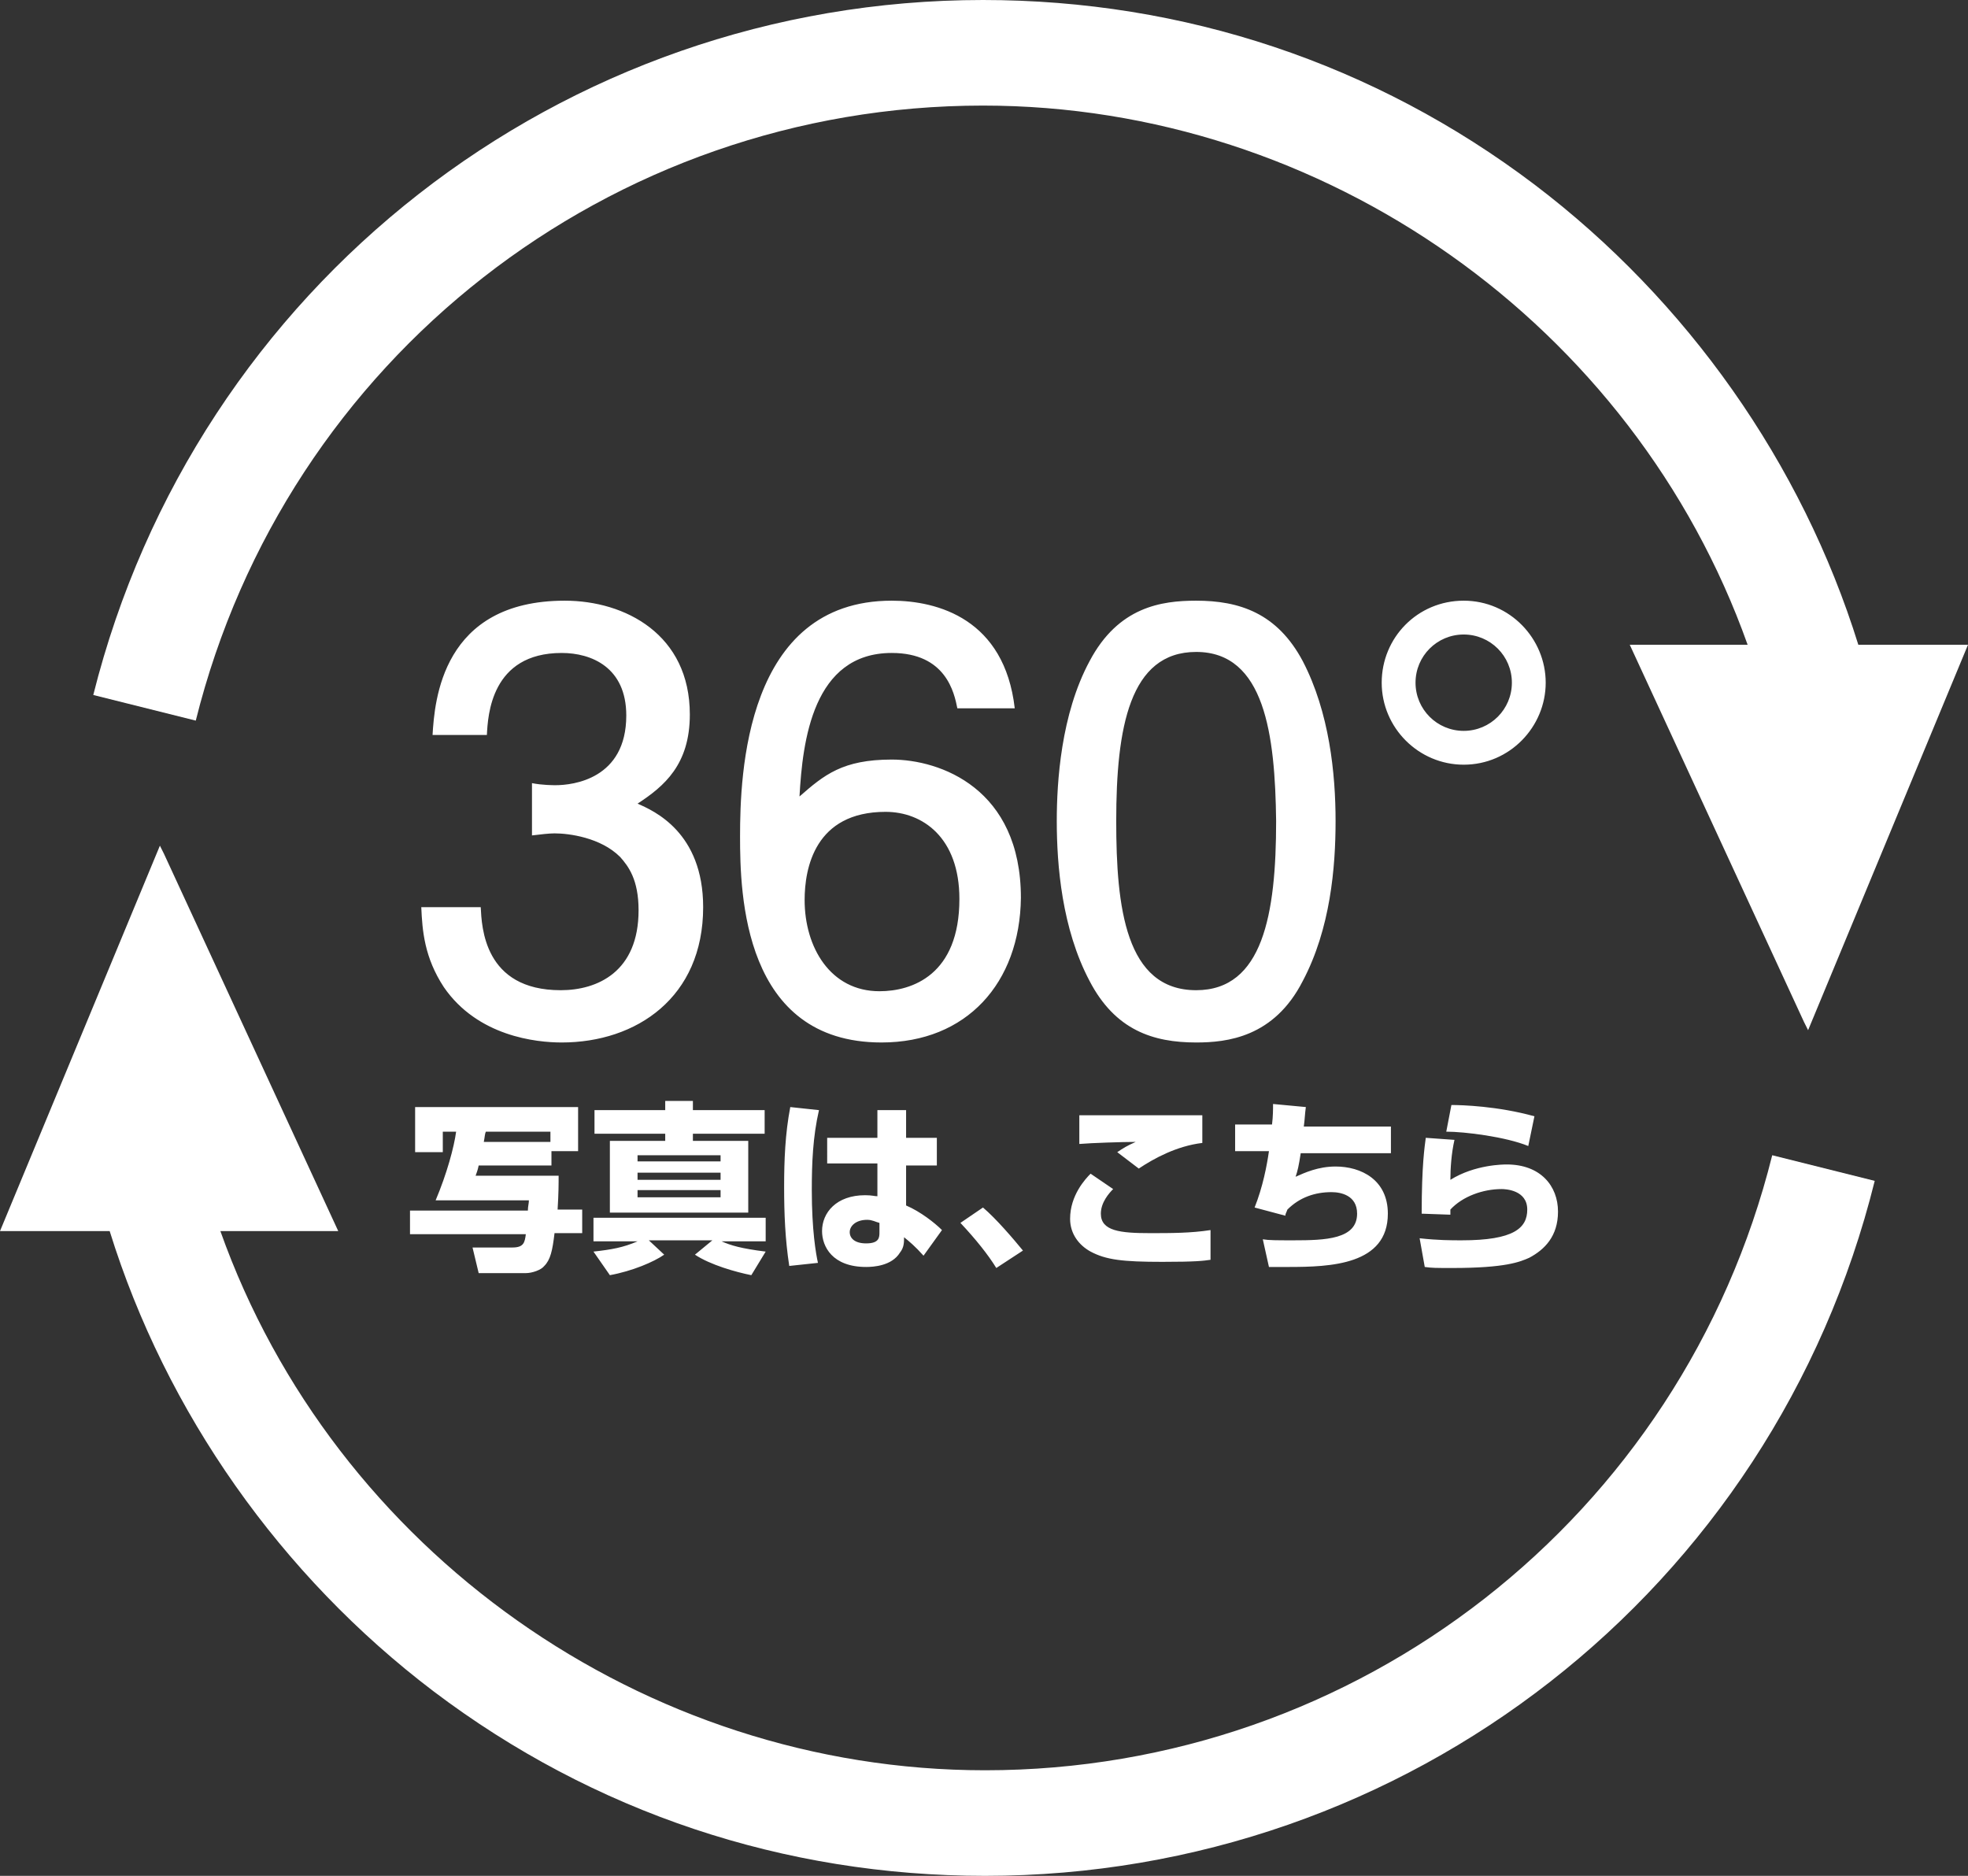
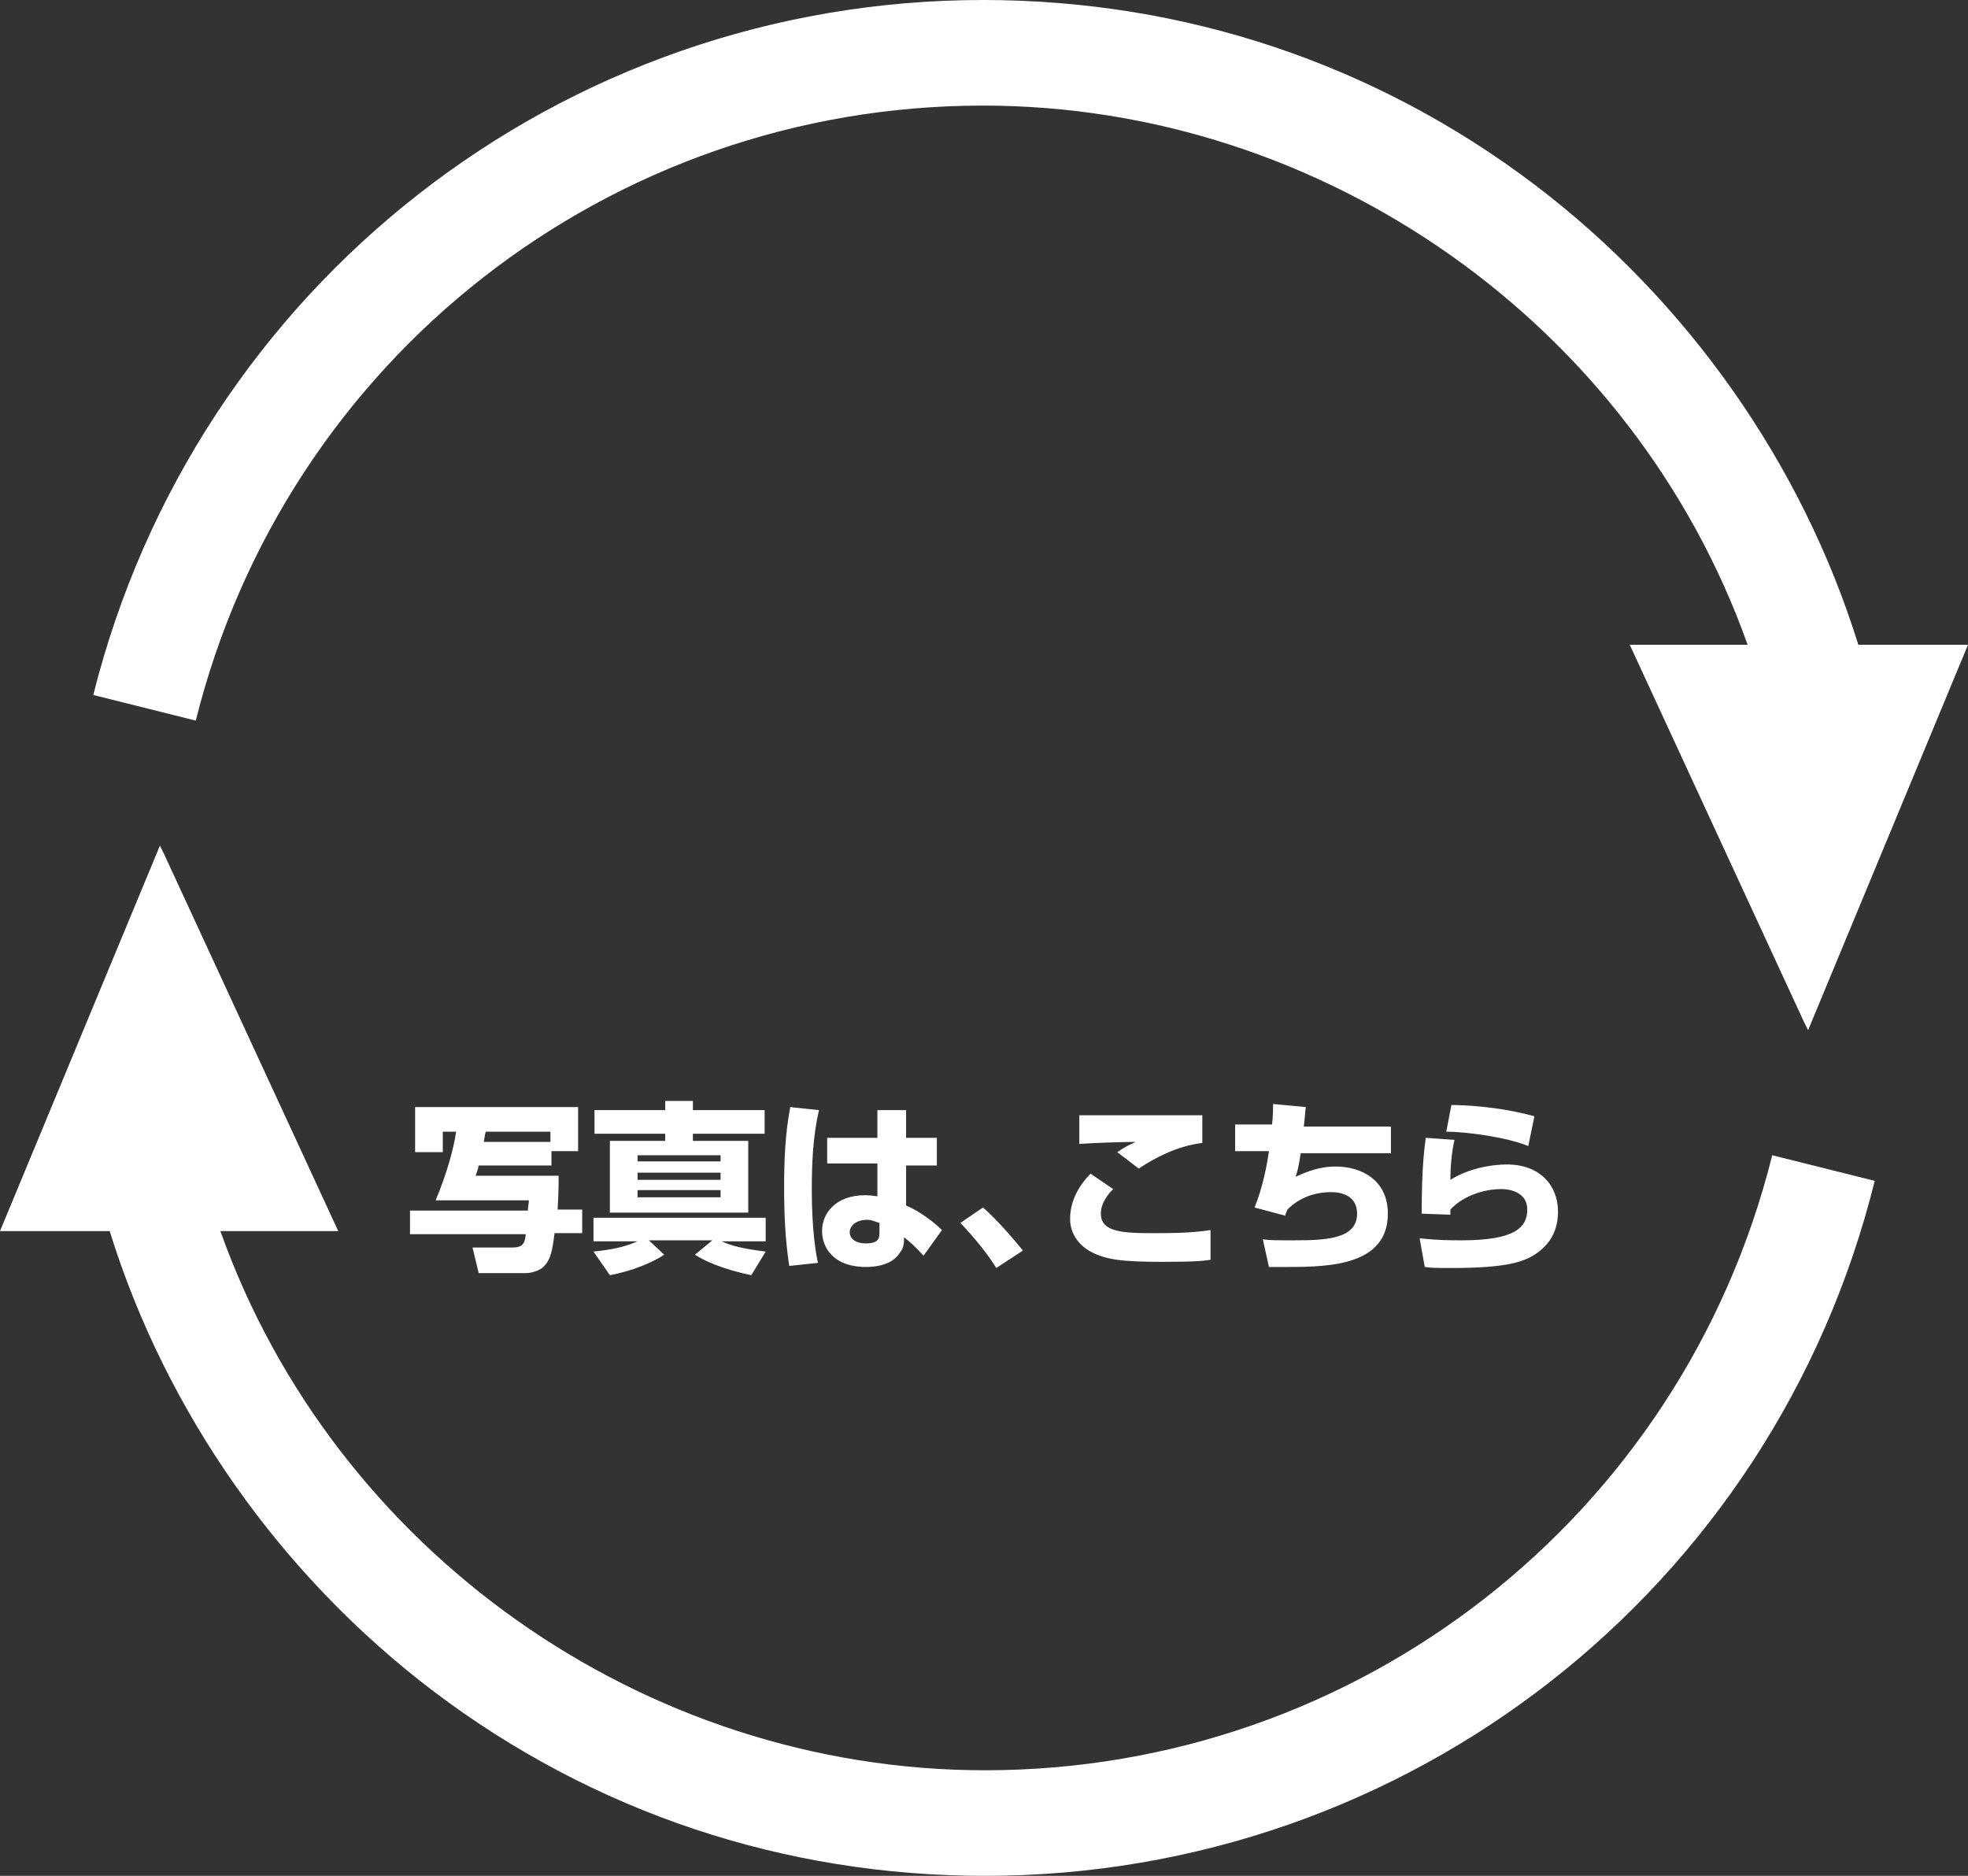
<svg xmlns="http://www.w3.org/2000/svg" version="1.1" id="レイヤー_1" x="0" y="0" viewBox="0 0 192 183" xml:space="preserve">
  <rect x="0" y="0" width="192" height="183" fill="#333333" stroke="none" />
  <style>.st0{fill:#fff}</style>
  <path class="st0" d="M181.3 62.9c-5.5-17.7-16.7-33.6-31.6-44.9C134.1 6.2 115.5 0 95.9 0 54.8 0 19.1 27.9 9.1 67.8l10 2.5c8.8-35.3 40.4-60 76.8-60 33.3 0 63.5 21.4 74.6 52.6H159l17 36.8.4.8L192 62.9h-10.7zM10.7 120.1c5.5 17.7 16.7 33.6 31.6 44.9 15.6 11.8 34.2 18 53.8 18 41.2 0 76.9-27.9 86.8-67.8l-10-2.5c-8.8 35.3-40.4 60-76.8 60-33.3 0-63.5-21.4-74.6-52.6H33L16 83.3l-.4-.8L0 120.1h10.7z" />
-   <path class="st0" d="M54.8 101.7c-2.5 0-8.2-.6-11.5-5.4-1.9-2.9-2.1-5.5-2.2-7.8h5.8c.1 1.9.3 8.1 7.8 8.1 3.6 0 7.6-1.8 7.6-7.8 0-3-1-4.3-1.8-5.2-1.9-1.9-5-2.3-6.4-2.3-.5 0-1.4.1-2.2.2v-5.1c1 .2 2.1.2 2.3.2 1.7 0 6.9-.6 6.9-6.8 0-4.7-3.4-6.1-6.3-6.1-6.9 0-7.2 6.1-7.3 8h-5.3c.2-3.3.9-13.1 12.9-13.1 5.9 0 12.2 3.3 12.2 11.1 0 4.9-2.5 7-5.1 8.7 1.6.7 6.4 2.8 6.4 10.1 0 8.8-6.5 13.2-13.8 13.2zM86 101.7c-13.5 0-13.8-14.5-13.8-20.1 0-6 .5-23 14.8-23 4.5 0 11 1.8 12 10.5h-5.6c-.3-1.5-1.1-5.4-6.4-5.4-7.7 0-8.7 8.6-9 14 2.4-2.1 4.2-3.6 9-3.6 4.7 0 12.6 2.8 12.6 13.5-.1 8.3-5.3 14.1-13.6 14.1zm.4-22.5c-6.9 0-7.9 5.5-7.9 8.6 0 4.6 2.5 8.9 7.3 8.9 3.2 0 7.8-1.6 7.8-9 0-6-3.6-8.5-7.2-8.5zM127.1 95.7c-2.8 5.5-7.4 6-10.4 6-4.2 0-7.9-1.2-10.4-6-2.7-5.1-3.2-11.3-3.2-15.6 0-3.8.4-10.4 3.2-15.6 2.8-5.3 7-5.9 10.4-5.9 4.2 0 7.9 1.2 10.4 5.9 2.6 5 3.2 11 3.2 15.6 0 4.5-.5 10.5-3.2 15.6zm-10.4-32.1c-6.5 0-7.8 7.4-7.8 16.5 0 8.4.9 16.5 7.8 16.5 6.5 0 7.8-7.4 7.8-16.5-.1-8.4-1.1-16.5-7.8-16.5zM150.8 66.6c0 4.3-3.5 8-8 8-4.4 0-8-3.6-8-8s3.5-8 8-8 8 3.7 8 8zm-12.7 0c0 2.6 2.1 4.7 4.7 4.7s4.7-2.1 4.7-4.7-2.1-4.7-4.7-4.7-4.7 2.1-4.7 4.7z" />
  <g>
    <path class="st0" d="M54.5 114.7c0 .8 0 1.7-.1 3.3h2.4v2.3h-2.7c-.2 1.7-.4 2.6-1 3.2-.3.4-1.2.7-1.8.7h-4.6l-.6-2.5H50c1.1 0 1.2-.5 1.3-1.3H40v-2.3h11.5c0-.4.1-.7.1-1h-9.1c1.1-2.6 1.8-5.2 2-6.7h-1.3v2h-2.7V108h15.9v4.3h-2.6v1.4h-7.1c-.1.5-.2.7-.3 1h8.1zm-7.1-4.3c-.1.2-.1.5-.2 1h6.5v-1h-6.3zM57.9 122.1c1.8-.2 2.9-.4 4.3-1h-4.3v-2.3h16.8v2.3h-4.3c.9.4 1.9.7 4.3 1l-1.4 2.3c-1.5-.3-4-1-5.5-2l1.7-1.4h-6.2l1.5 1.4c-1 .7-3.1 1.6-5.3 2l-1.6-2.3zm7-14.7h2.7v.9h7v2.3h-7v.7H73v7H59.5v-7h5.4v-.7H58v-2.3h6.9v-.9zm-2.7 5.3v.6h8.1v-.6h-8.1zm0 1.7v.7h8.1v-.7h-8.1zm0 1.7v.7h8.1v-.7h-8.1zM79.9 108.3c-.6 2.6-.7 5.2-.7 7.8 0 3.9.4 6.2.6 7.1l-2.8.3c-.4-2.6-.5-5.1-.5-7.7 0-2.6.1-5.2.6-7.8l2.8.3zm5.7 2.7v-2.7h2.8v2.7h3v2.7h-3v3.9c1.4.6 2.8 1.7 3.5 2.4l-1.8 2.5c-.8-.9-1.4-1.4-1.9-1.8 0 .5 0 1-.4 1.5-.8 1.3-2.6 1.4-3.3 1.4-3.3 0-4.3-2-4.3-3.5 0-1.8 1.4-3.5 4.2-3.5.7 0 .9.1 1.2.1v-3.2h-4.9V111h4.9zm.2 8.3c-.4-.1-.7-.3-1.2-.3-1.1 0-1.7.6-1.7 1.2s.5 1.1 1.6 1.1c1.3 0 1.3-.6 1.3-1.1v-.9zM97.2 123.7c-.8-1.3-2-2.8-3.5-4.4l2.2-1.5c1.3 1.1 3 3.1 3.9 4.2l-2.6 1.7zM108.6 116c-.4.4-1.2 1.3-1.2 2.4 0 1.7 1.9 1.9 4.8 1.9 2 0 4 0 5.9-.3v2.9c-.7.1-1.4.2-4.7.2-3.9 0-5.5-.2-7-1-1.1-.6-2-1.7-2-3.2 0-2.3 1.5-3.9 2-4.4l2.2 1.5zm8.7-4.5c-2.5.3-4.7 1.5-6.2 2.5l-2.1-1.6c.6-.4.9-.6 1.8-1-1.3 0-4.3.1-5.5.2v-2.8h12v2.7zM127.4 108c-.1.7-.1 1.2-.2 1.9h8.5v2.6h-8.8c-.2 1.3-.3 1.7-.5 2.3.9-.4 2.2-1 3.9-1 2.5 0 5.1 1.3 5.1 4.6 0 5-5.6 5.2-9.7 5.2h-1.9l-.6-2.7c.6.1 1.3.1 3 .1 3.1 0 6.2-.1 6.2-2.6 0-1.8-1.6-2.1-2.5-2.1-1.6 0-3.1.5-4.3 1.7-.1.3-.2.4-.2.6l-3-.8c.8-2 1.2-4.1 1.4-5.5h-3.3v-2.6h3.6c.1-.8.1-1.5.1-2l3.2.3zM141.9 111.2c-.3 1.3-.4 2.8-.4 3.9 2.4-1.5 5.2-1.5 5.5-1.5 3.3 0 5 2.1 5 4.6 0 2.4-1.3 3.7-2.8 4.5-.9.4-2.3 1-7.5 1-1.6 0-2 0-2.7-.1l-.5-2.8c1.8.2 3.1.2 4.1.2 5.1 0 6.4-1.2 6.4-3 0-1.9-2.1-2-2.5-2-1.8 0-3.8.7-5 2v.5l-2.8-.1c0-4.8.3-6.6.4-7.4l2.8.2zm7.2.6c-2.2-.9-6.2-1.4-8-1.4l.5-2.6c1 0 4.5.1 8.1 1.1l-.6 2.9z" />
  </g>
</svg>